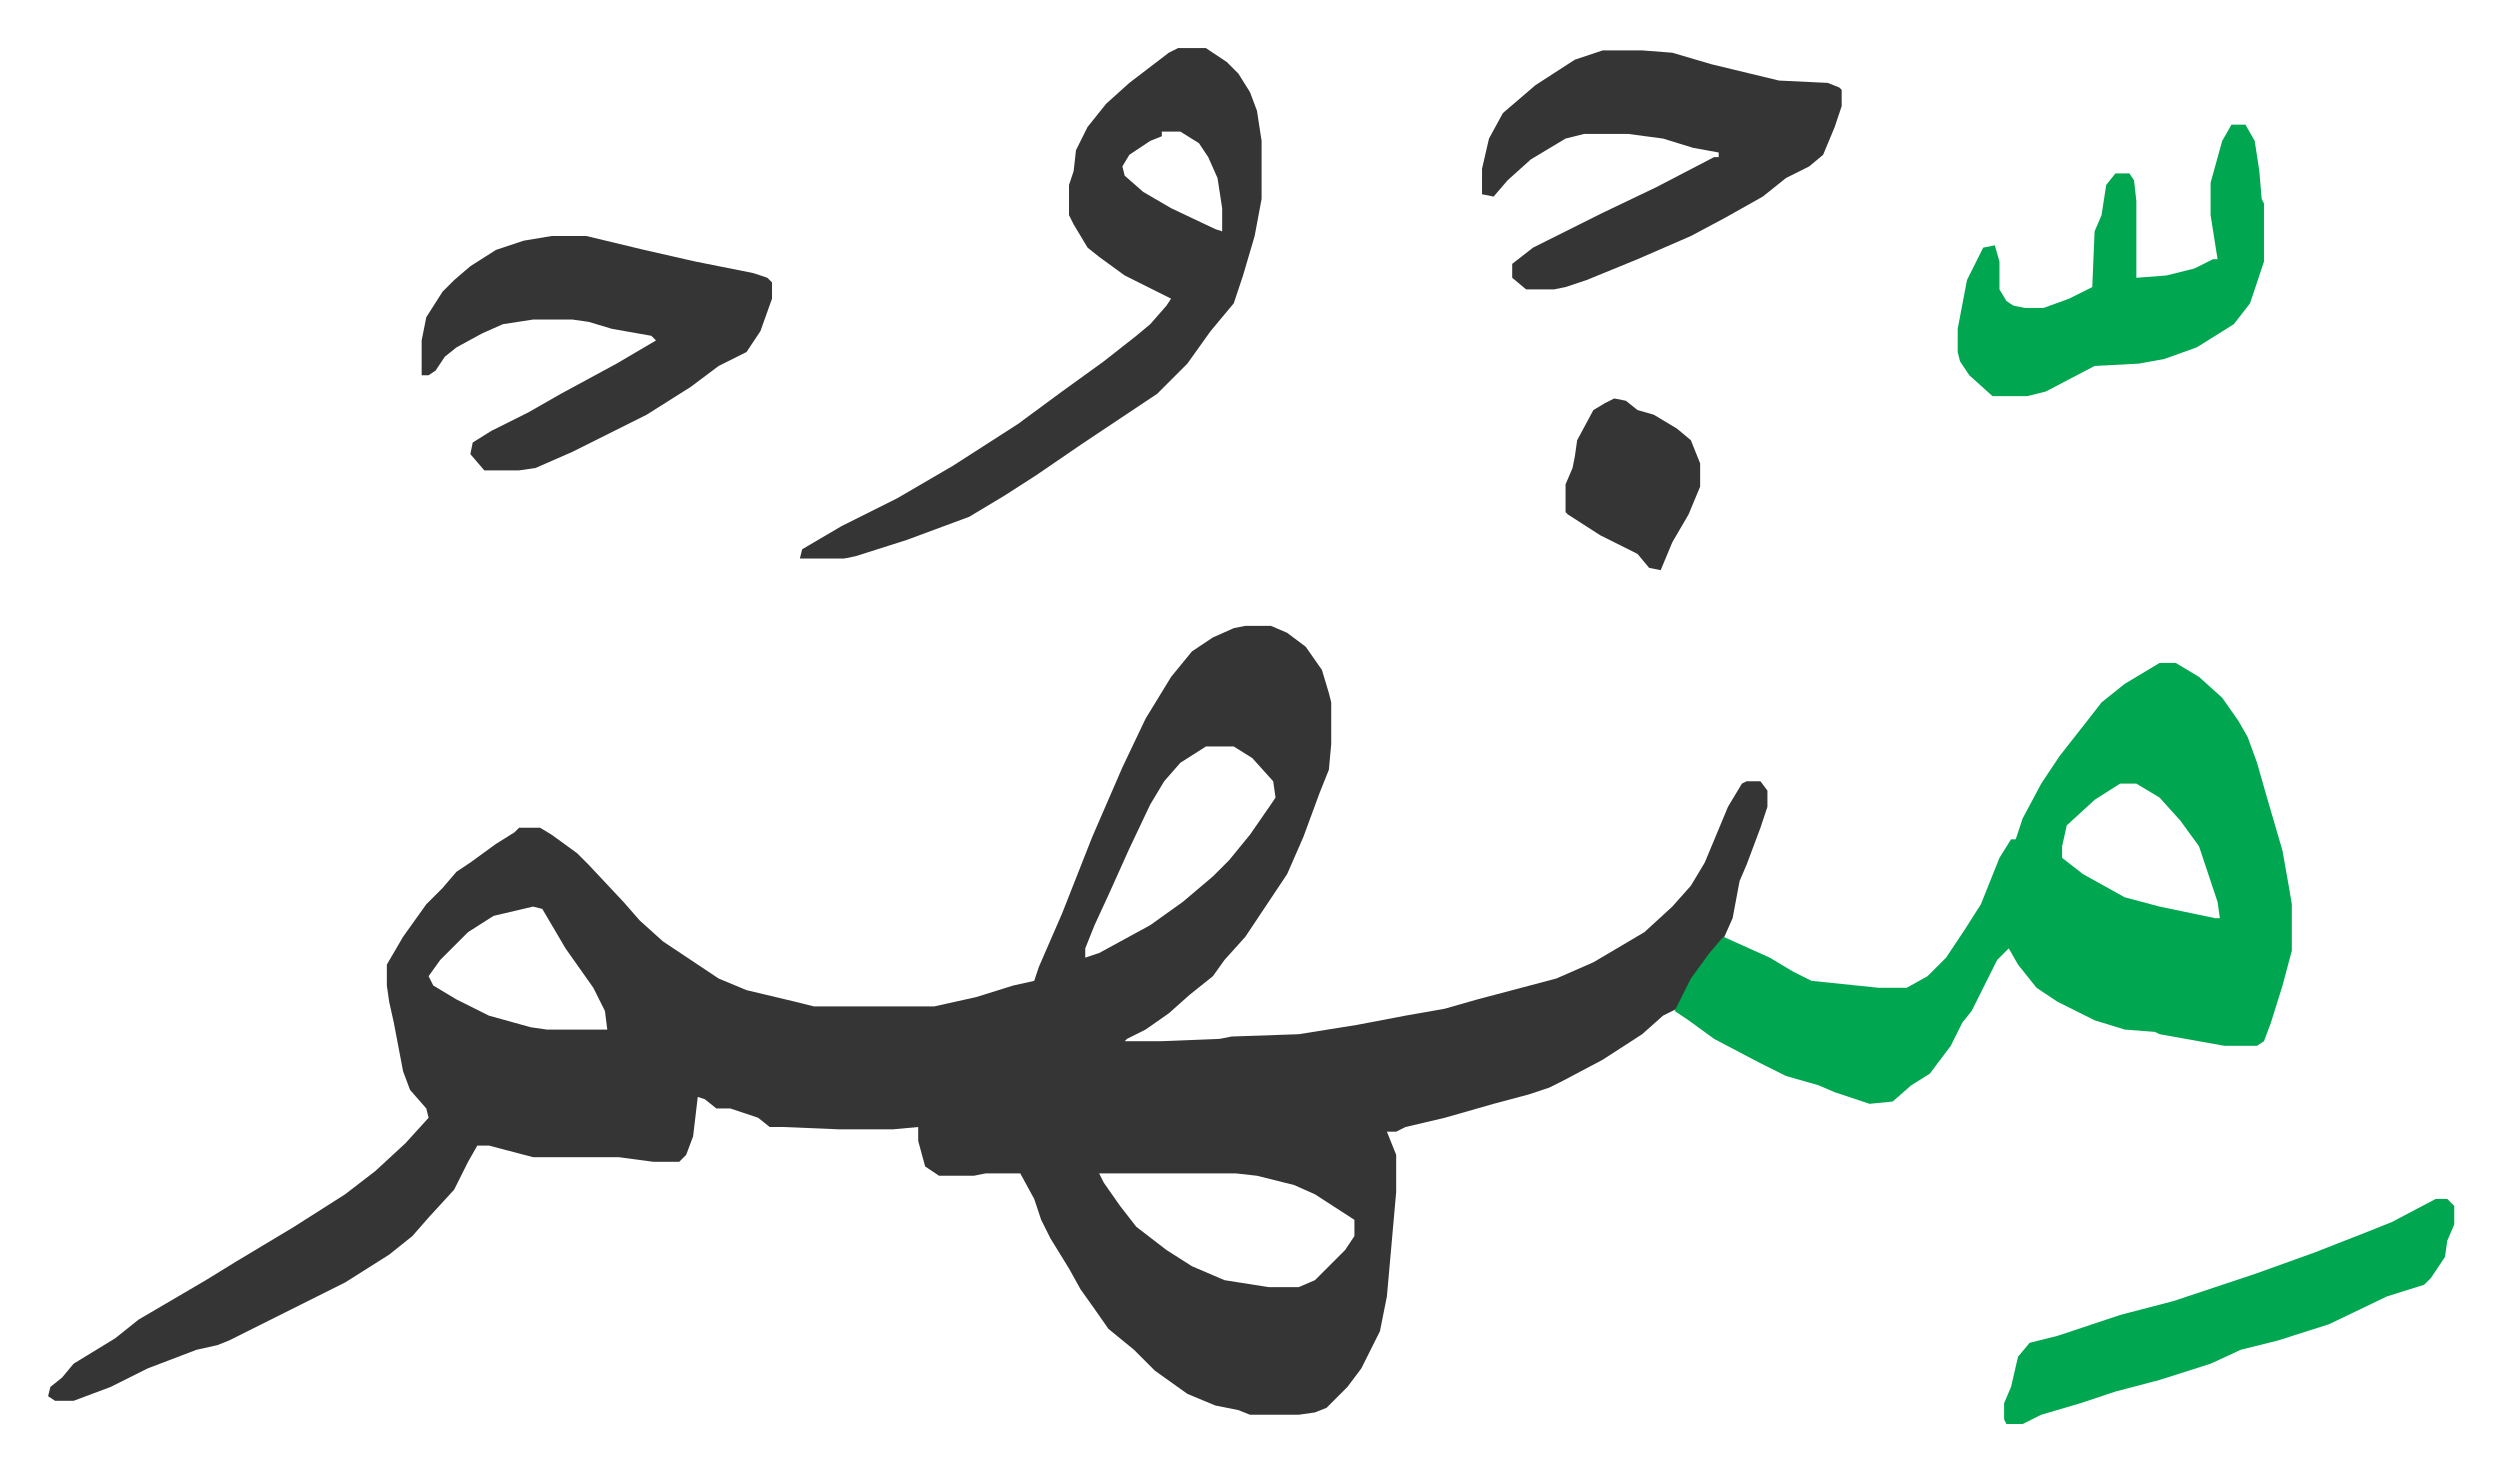
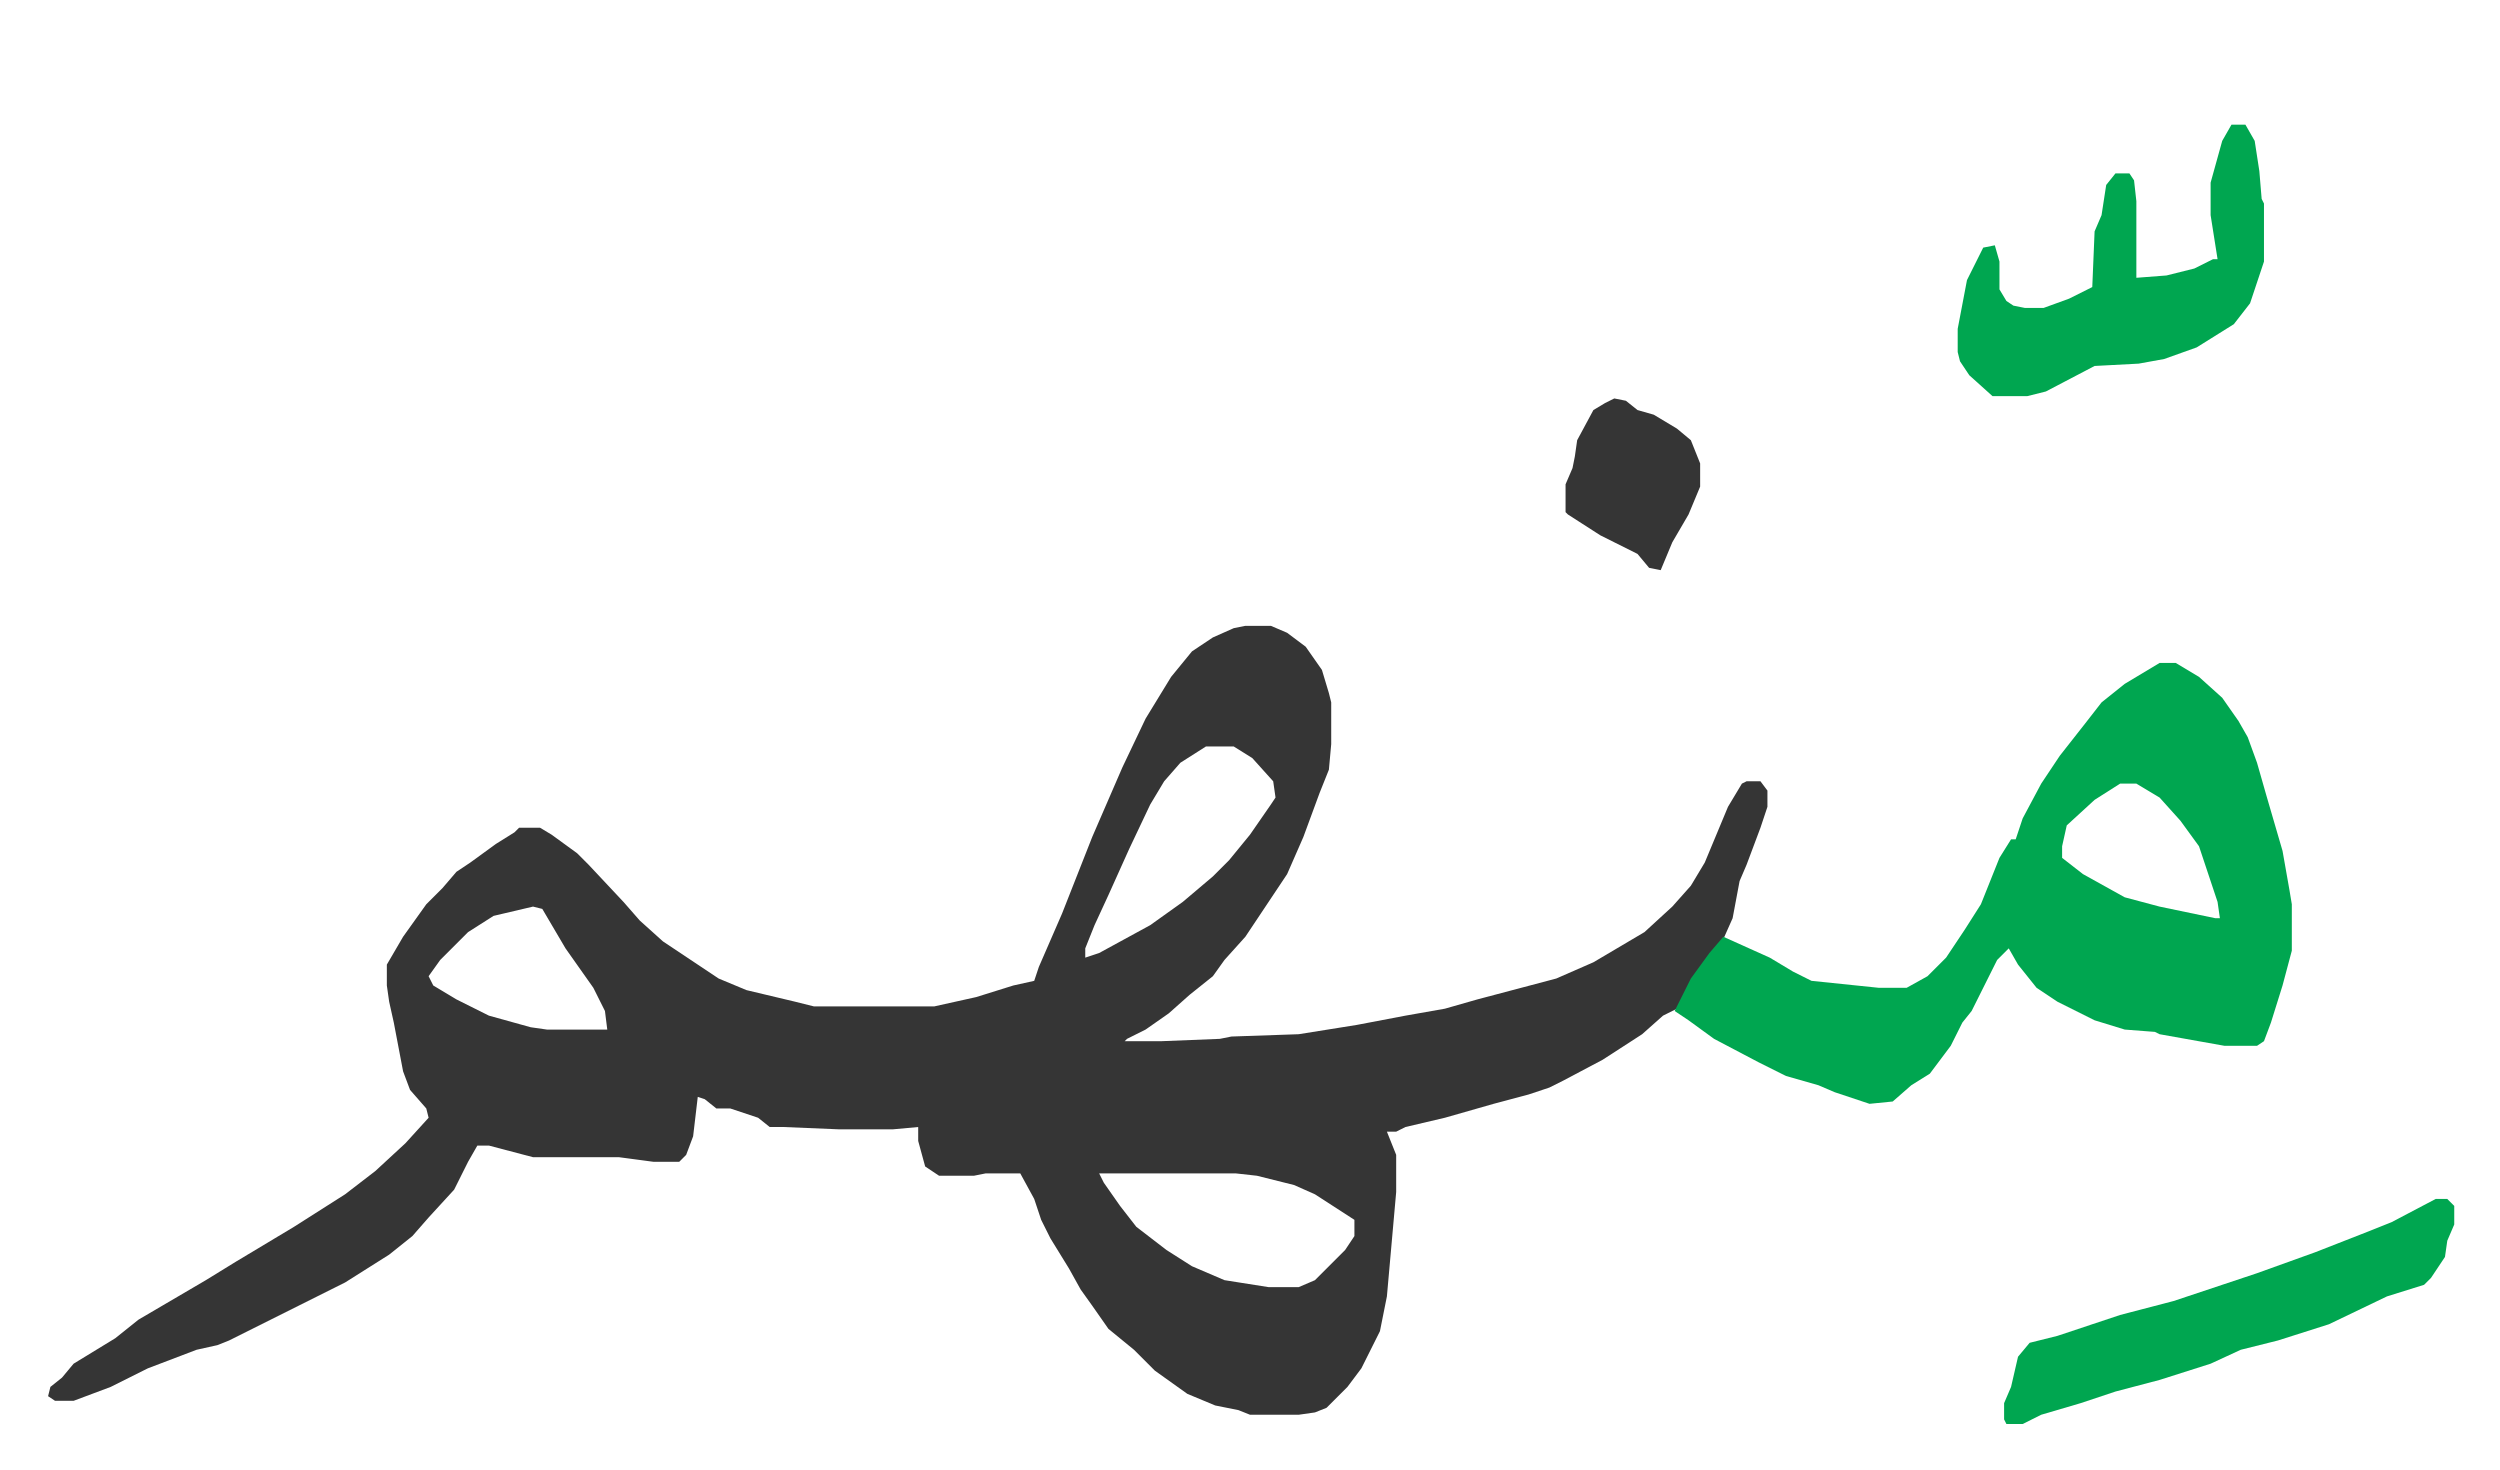
<svg xmlns="http://www.w3.org/2000/svg" role="img" viewBox="-20.72 482.28 1077.44 633.44">
  <path fill="#353535" id="rule_normal" d="M516 752h11l7 3 8 6 7 10 3 10 1 4v18l-1 11-4 10-7 19-7 16-18 27-9 10-5 7-10 8-9 8-10 7-8 4-1 1h16l25-1 5-1 29-1 25-4 21-4 17-3 14-4 34-9 16-7 22-13 12-11 8-9 6-10 10-24 6-10 2-1h6l3 4v7l-3 9-6 16-3 7-3 16-4 9-9 11-9 15-2 4-6 3-9 8-17 11-17 9-6 3-9 3-15 4-21 6-17 4-4 2h-4l4 10v16l-4 45-3 15-8 16-6 8-9 9-5 2-7 1h-21l-5-2-10-2-12-5-14-10-9-9-11-9-7-10-5-7-5-9-8-13-4-8-3-9-6-11h-15l-5 1h-15l-6-4-3-11v-6l-11 1h-23l-24-1h-6l-5-4-12-4h-6l-5-4-3-1-2 17-3 8-3 3h-11l-15-2h-37l-19-5h-5l-4 7-6 12-11 12-7 8-10 8-19 12-50 25-5 2-9 2-21 8-16 8-16 6H3l-3-2 1-4 5-4 5-6 18-11 10-8 29-17 13-8 25-15 22-14 13-10 13-12 10-11-1-4-7-8-3-8-4-21-2-9-1-7v-9l7-12 10-14 7-7 6-7 6-4 11-8 8-5 2-2h9l5 3 11 8 5 5 15 16 7 8 10 9 24 16 12 5 21 5 8 2h52l18-4 16-5 9-2 2-6 10-23 13-33 13-30 10-21 11-18 9-11 9-6 9-4zm-17 52l-11 7-7 8-6 10-9 19-9 20-6 13-4 10v4l6-2 22-12 14-10 13-11 7-7 9-11 9-13 2-3-1-7-9-10-8-5zm-290 69l-17 4-11 7-12 12-5 7 2 4 10 6 14 7 18 5 7 1h26l-1-8-5-10-12-17-10-17zm244 115l2 4 7 10 7 9 13 10 11 7 14 6 19 3h13l7-3 13-13 4-6v-7l-17-11-9-4-16-4-9-1z" />
  <path fill="#00a650" id="rule_idgham_with_ghunnah" d="M910 768h7l10 6 10 9 7 10 4 7 4 11 4 14 7 24 3 17 1 6v20l-4 15-5 16-3 8-3 2h-14l-28-5-2-1-13-1-13-4-16-8-9-6-8-10-4-7-5 5-11 22-4 5-5 10-9 12-8 5-8 7-10 1-15-5-7-3-14-4-12-6-19-10-11-8-6-4 7-14 8-11 6-7 20 9 10 6 8 4 29 3h12l9-5 8-8 8-12 7-11 8-20 5-8h2l3-9 8-15 8-12 11-14 7-9 10-8zm-17 52l-11 7-12 11-2 9v5l9 7 18 10 15 4 24 5h2l-1-7-8-24-8-11-9-10-10-6z" />
-   <path fill="#353535" id="rule_normal" d="M487 503h12l9 6 5 5 5 8 3 8 2 13v25l-3 16-5 17-4 12-10 12-10 14-5 5-8 8-12 8-21 14-19 13-14 9-15 9-27 10-22 7-5 1h-19l1-4 17-10 24-12 24-14 14-9 14-9 19-14 18-13 14-11 6-5 7-8 2-3-20-10-11-8-5-4-6-10-2-4v-13l2-6 1-9 5-10 8-10 10-9 17-13zm-7 36v2l-5 2-9 6-3 5 1 4 8 7 12 7 19 9 3 1v-10l-2-13-4-9-4-6-8-5zm190-35h17l13 1 17 5 29 7 21 1 5 2 1 1v7l-3 9-5 12-6 5-10 5-10 8-16 9-15 8-23 10-22 9-9 3-5 1h-12l-6-5v-6l9-7 30-15 23-11 25-13h2v-2l-11-2-13-4-15-2h-19l-8 2-15 9-10 9-6 7-5-1v-11l3-13 6-11 14-12 17-11 9-3zm-453 80h15l25 6 22 5 25 5 6 2 2 2v7l-5 14-6 9-12 6-12 9-19 12-32 16-16 7-7 1h-15l-6-7 1-5 8-5 16-8 14-8 24-13 17-10-2-2-17-3-10-3-7-1h-17l-13 2-9 4-11 6-5 4-4 6-3 2h-3v-15l2-10 7-11 5-5 7-6 11-7 12-4z" />
  <path fill="#00a650" id="rule_idgham_with_ghunnah" d="M941 536h6l4 7 2 13 1 12 1 2v25l-6 18-7 9-16 10-14 5-11 2-19 1-21 11-8 2h-15l-10-9-4-6-1-4v-10l4-21 7-14 5-1 2 7v12l3 5 3 2 5 1h8l11-4 10-5 1-24 3-7 2-13 4-5h6l2 3 1 9v33l13-1 12-3 8-4h2l-3-19v-14l5-18zm88 463h5l3 3v8l-3 7-1 7-6 9-3 3-16 5-25 12-22 7-16 4-13 6-22 7-19 5-15 5-17 5-8 4h-7l-1-2v-7l3-7 3-13 5-6 12-3 27-9 23-6 36-12 25-9 23-9 10-4z" />
  <path fill="#353535" id="rule_normal" d="M675 654l5 1 5 4 7 2 10 6 6 5 4 10v10l-5 12-7 12-5 12-5-1-5-6-16-8-14-9-1-1v-12l3-7 1-5 1-7 7-13 5-3z" />
</svg>